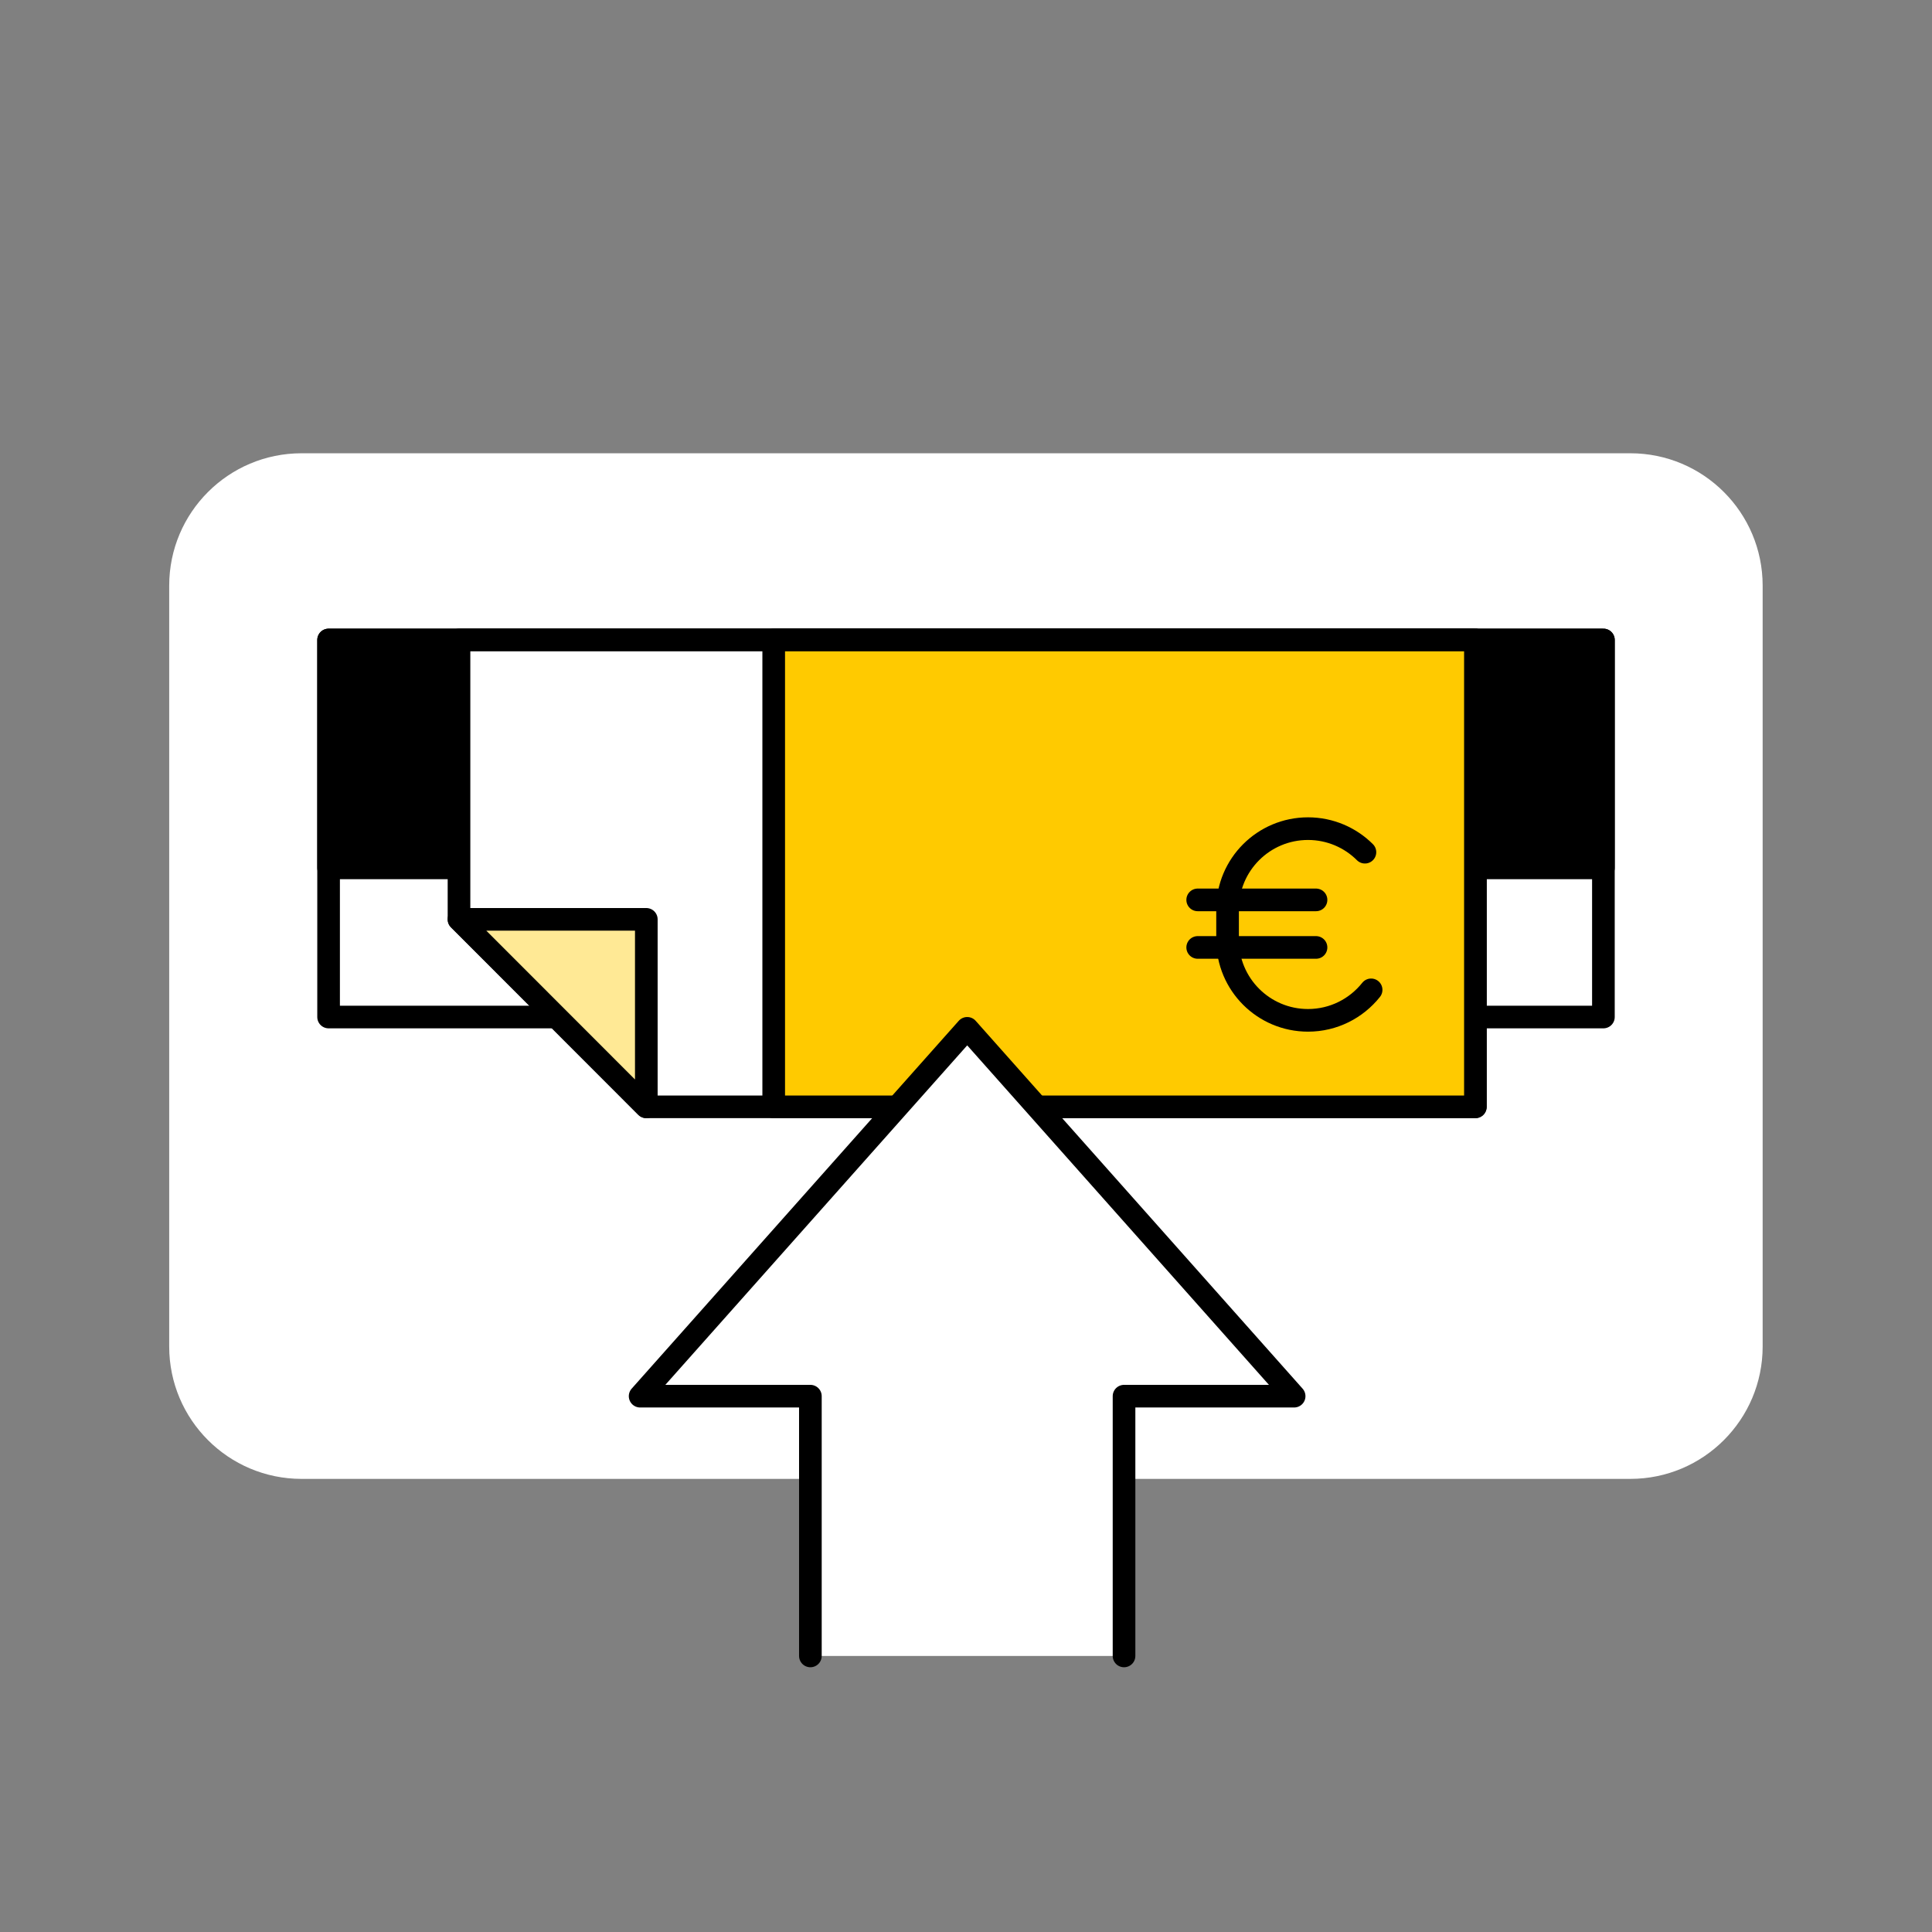
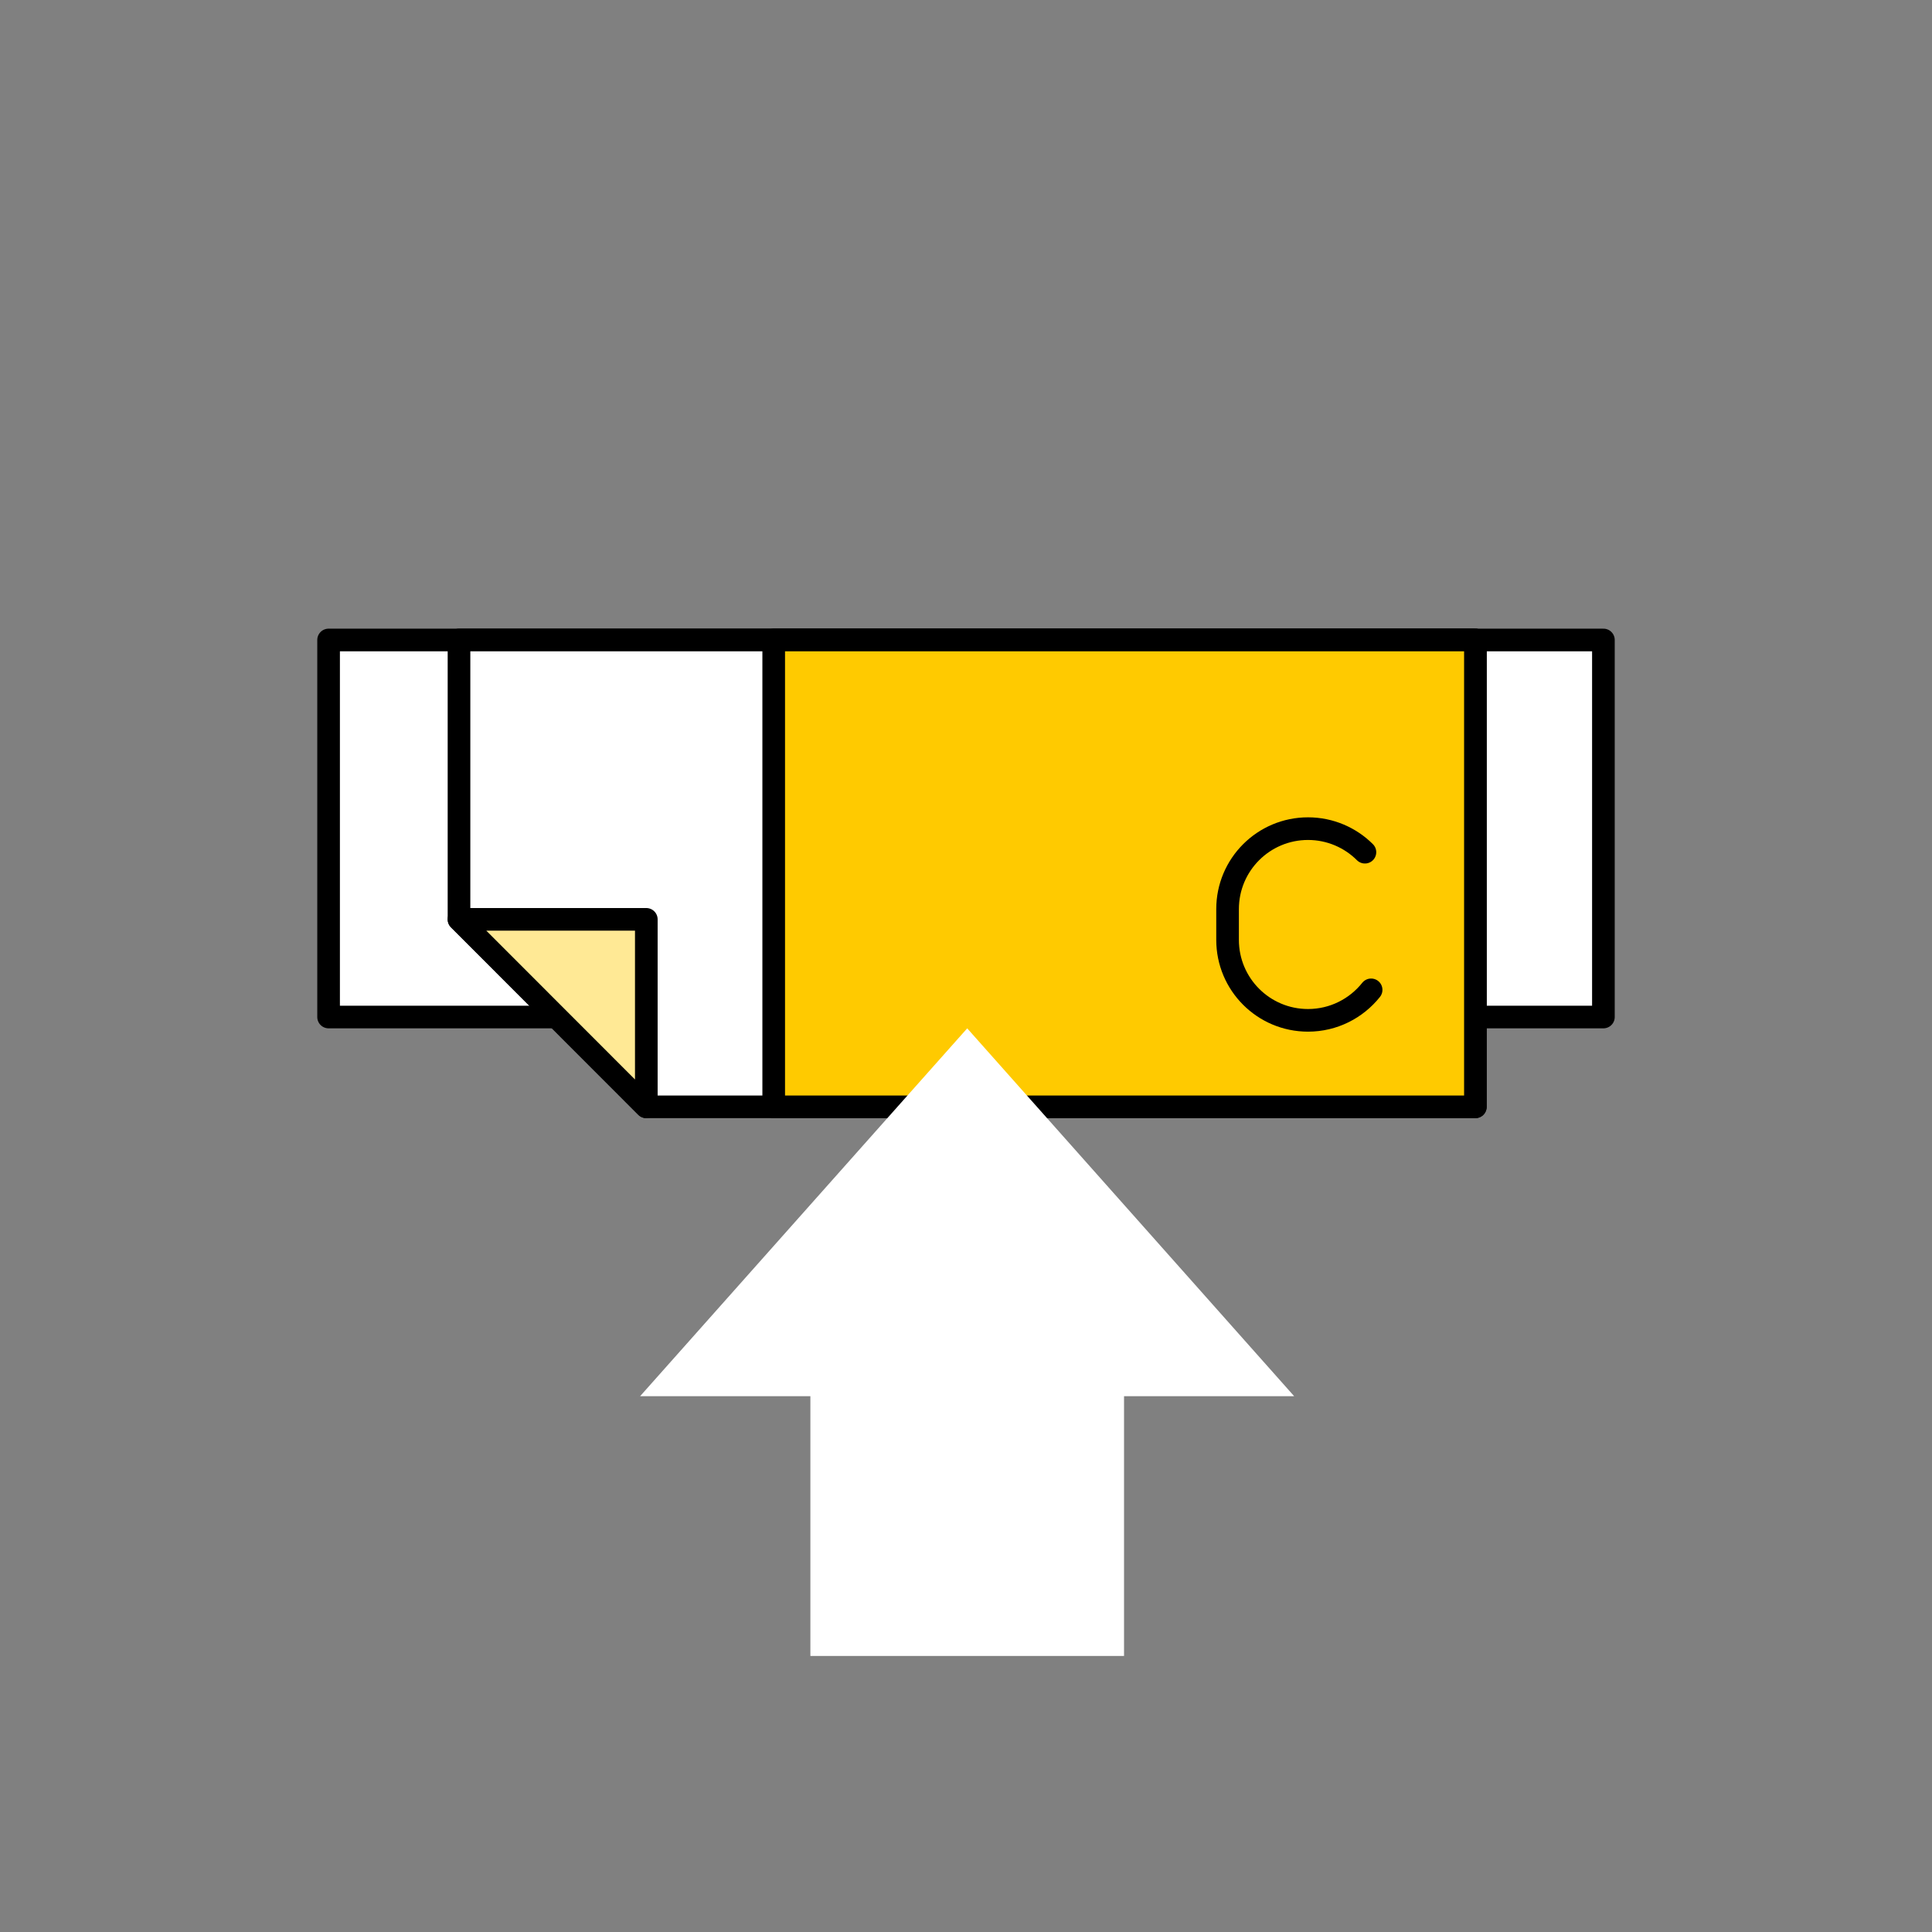
<svg xmlns="http://www.w3.org/2000/svg" width="128" height="128" viewBox="0 0 128 128" fill="none">
  <rect x="0" y="0" width="128" height="128" fill="#808080" stroke="none" />
-   <path d="M108.01 30.03H19.98C15.136 30.03 11.21 33.956 11.21 38.8V89.21C11.21 94.053 15.136 97.98 19.98 97.98H108.01C112.854 97.98 116.78 94.053 116.78 89.21V38.8C116.78 33.956 112.854 30.03 108.01 30.03Z" fill="white" />
  <path d="M106.23 42.4H21.77V67.38H106.23V42.4Z" fill="white" stroke="black" stroke-width="1.5" stroke-linecap="round" stroke-linejoin="round" />
-   <path d="M106.23 42.4H21.77V57.5H106.23V42.4Z" fill="black" stroke="black" stroke-width="1.5" stroke-linecap="round" stroke-linejoin="round" />
  <path d="M30.41 42.4V60.91L42.82 73.33H97.74V42.4H30.41Z" fill="white" stroke="black" stroke-width="1.5" stroke-linecap="round" stroke-linejoin="round" />
  <path d="M97.75 42.4H51.26V73.33H97.75V42.4Z" fill="#FFCA00" stroke="black" stroke-width="1.5" stroke-linecap="round" stroke-linejoin="round" />
  <path d="M90.84 65.58C89.86 66.81 88.35 67.6 86.66 67.6C83.71 67.6 81.33 65.21 81.33 62.27V60.23C81.33 57.28 83.72 54.9 86.66 54.9C88.13 54.9 89.47 55.5 90.43 56.46" stroke="black" stroke-width="1.5" stroke-linecap="round" stroke-linejoin="round" />
-   <path d="M79.35 59.62H87.19" stroke="black" stroke-width="1.5" stroke-linecap="round" stroke-linejoin="round" />
-   <path d="M79.35 62.77H87.19" stroke="black" stroke-width="1.5" stroke-linecap="round" stroke-linejoin="round" />
  <path d="M42.82 60.91H30.41L42.82 73.33V60.91Z" fill="#FFE995" stroke="black" stroke-width="1.5" stroke-linecap="round" stroke-linejoin="round" />
  <path d="M74.47 109.71V92.5H85.74L64.08 68.13L42.41 92.5H53.69V109.71" fill="white" />
-   <path d="M74.47 109.71V92.5H85.74L64.08 68.13L42.41 92.5H53.69V109.71" stroke="black" stroke-width="1.5" stroke-linecap="round" stroke-linejoin="round" />
</svg>